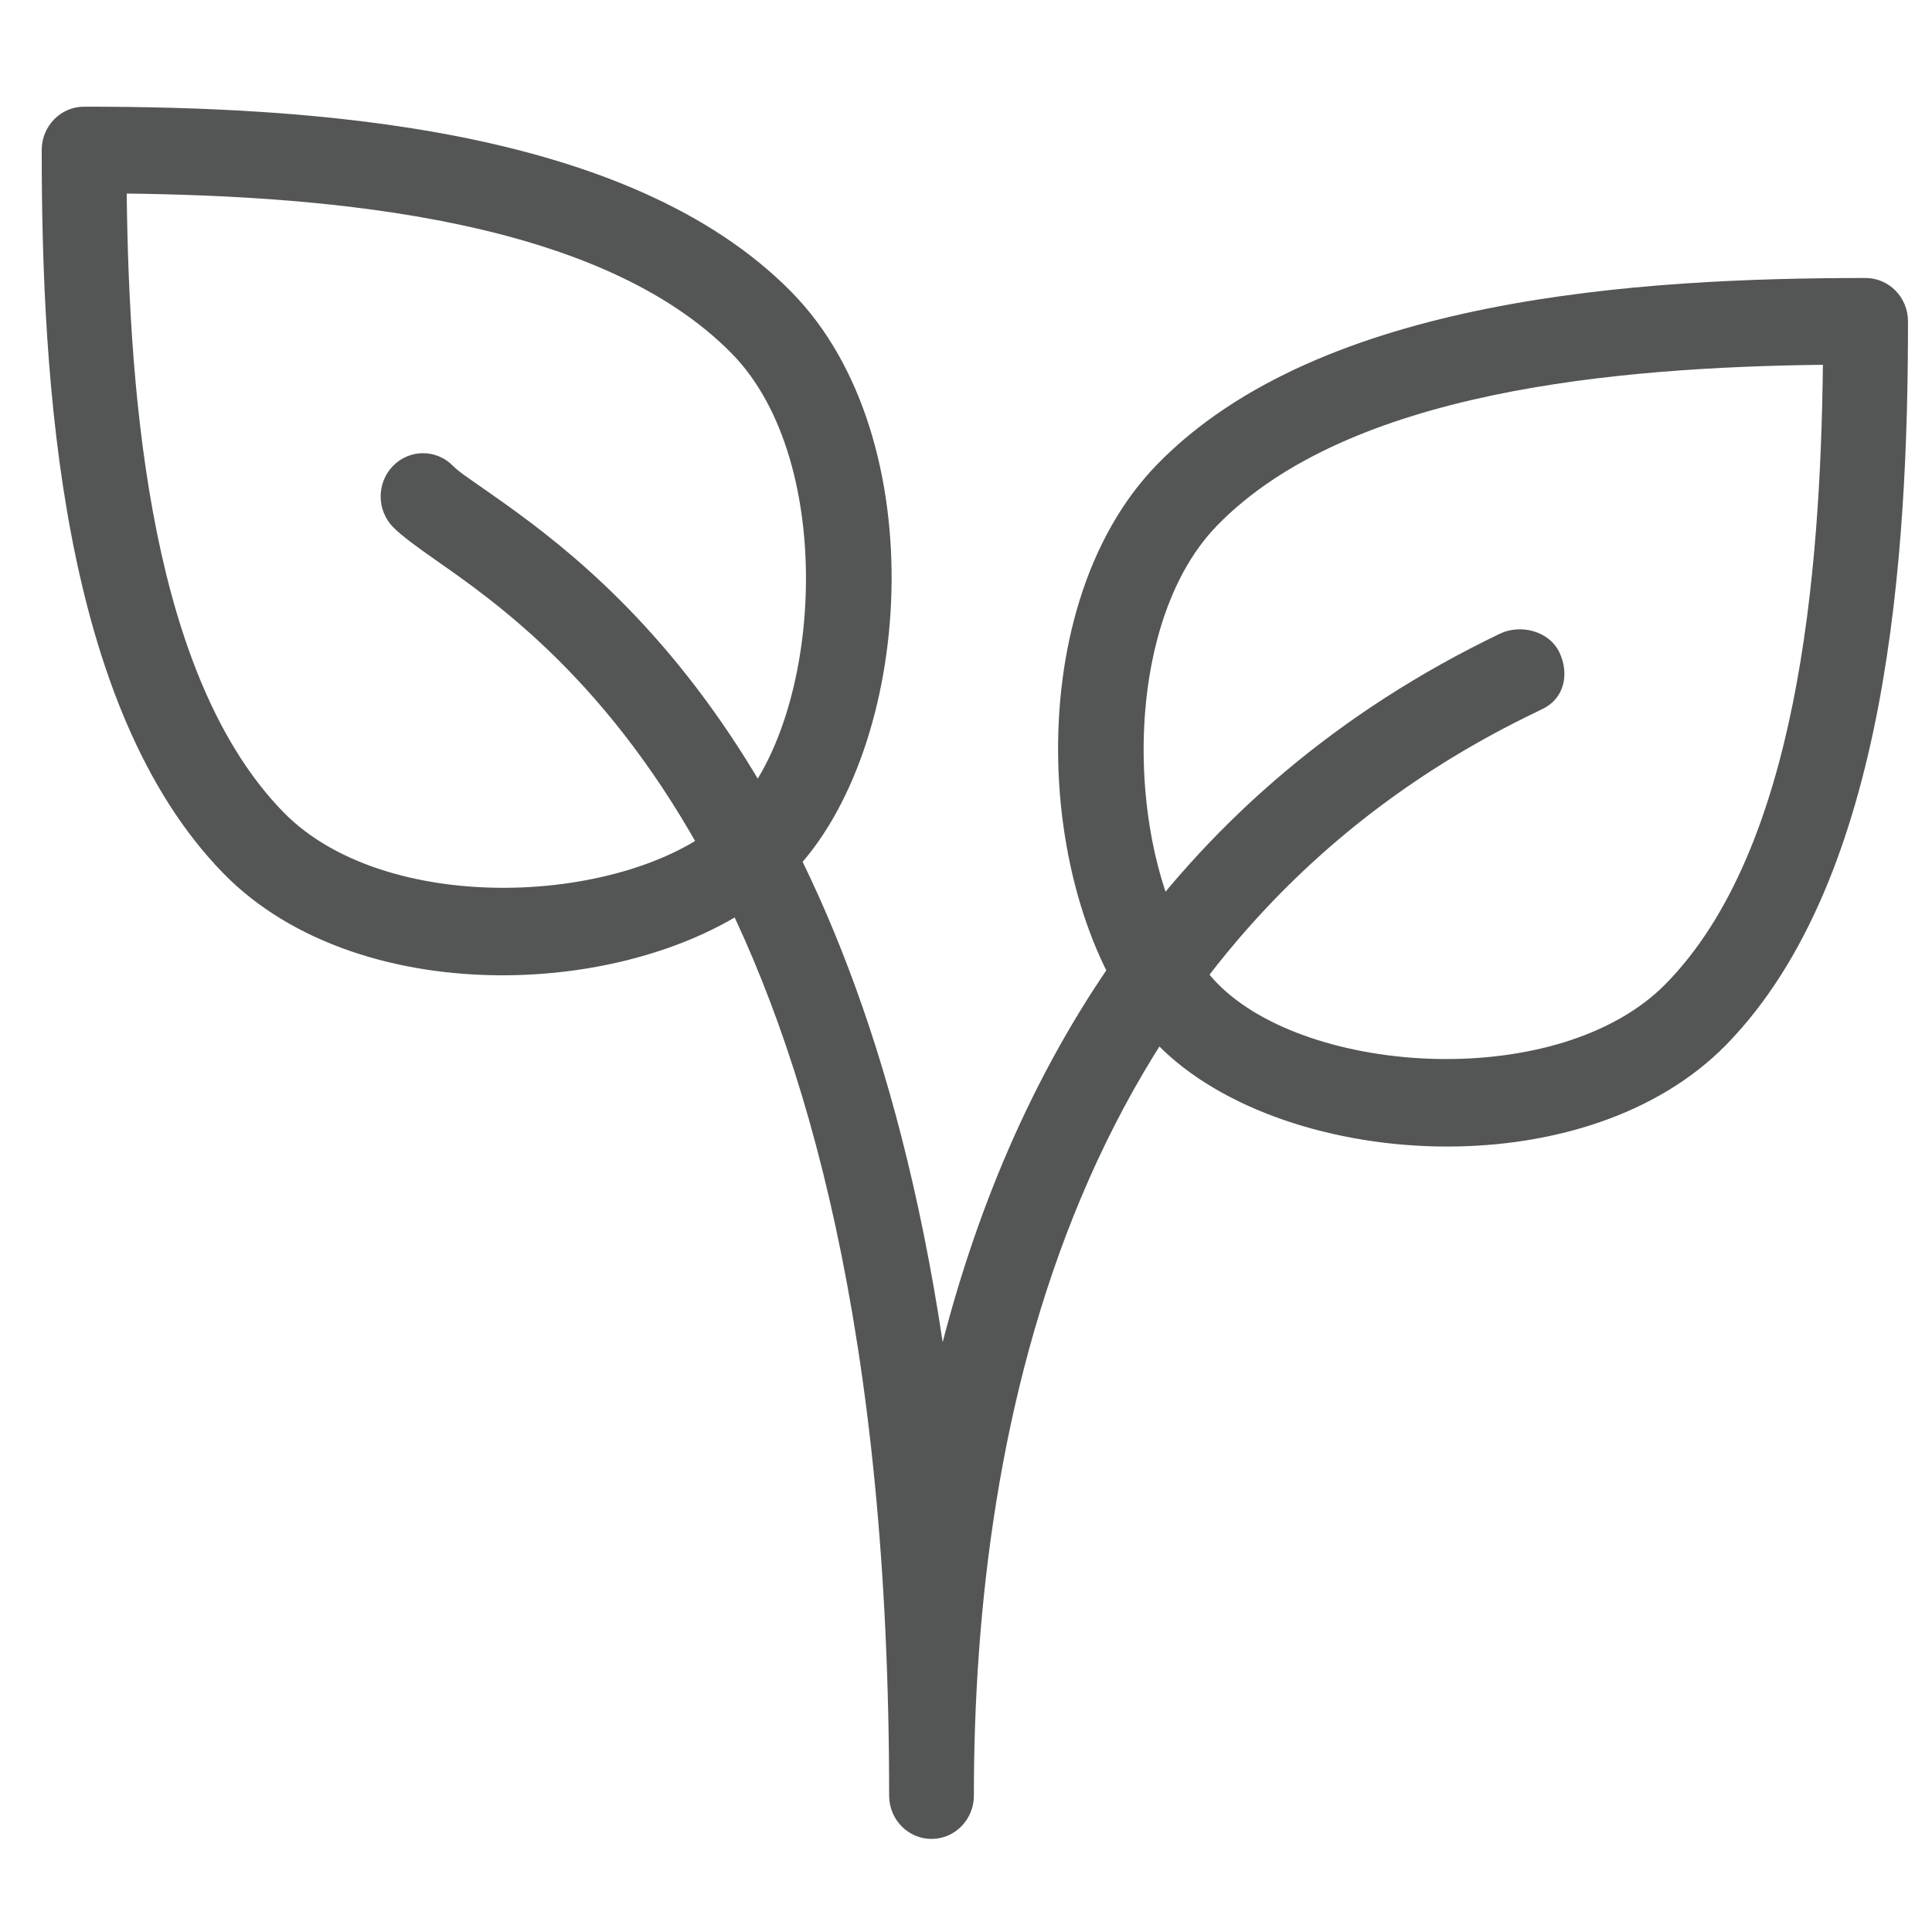
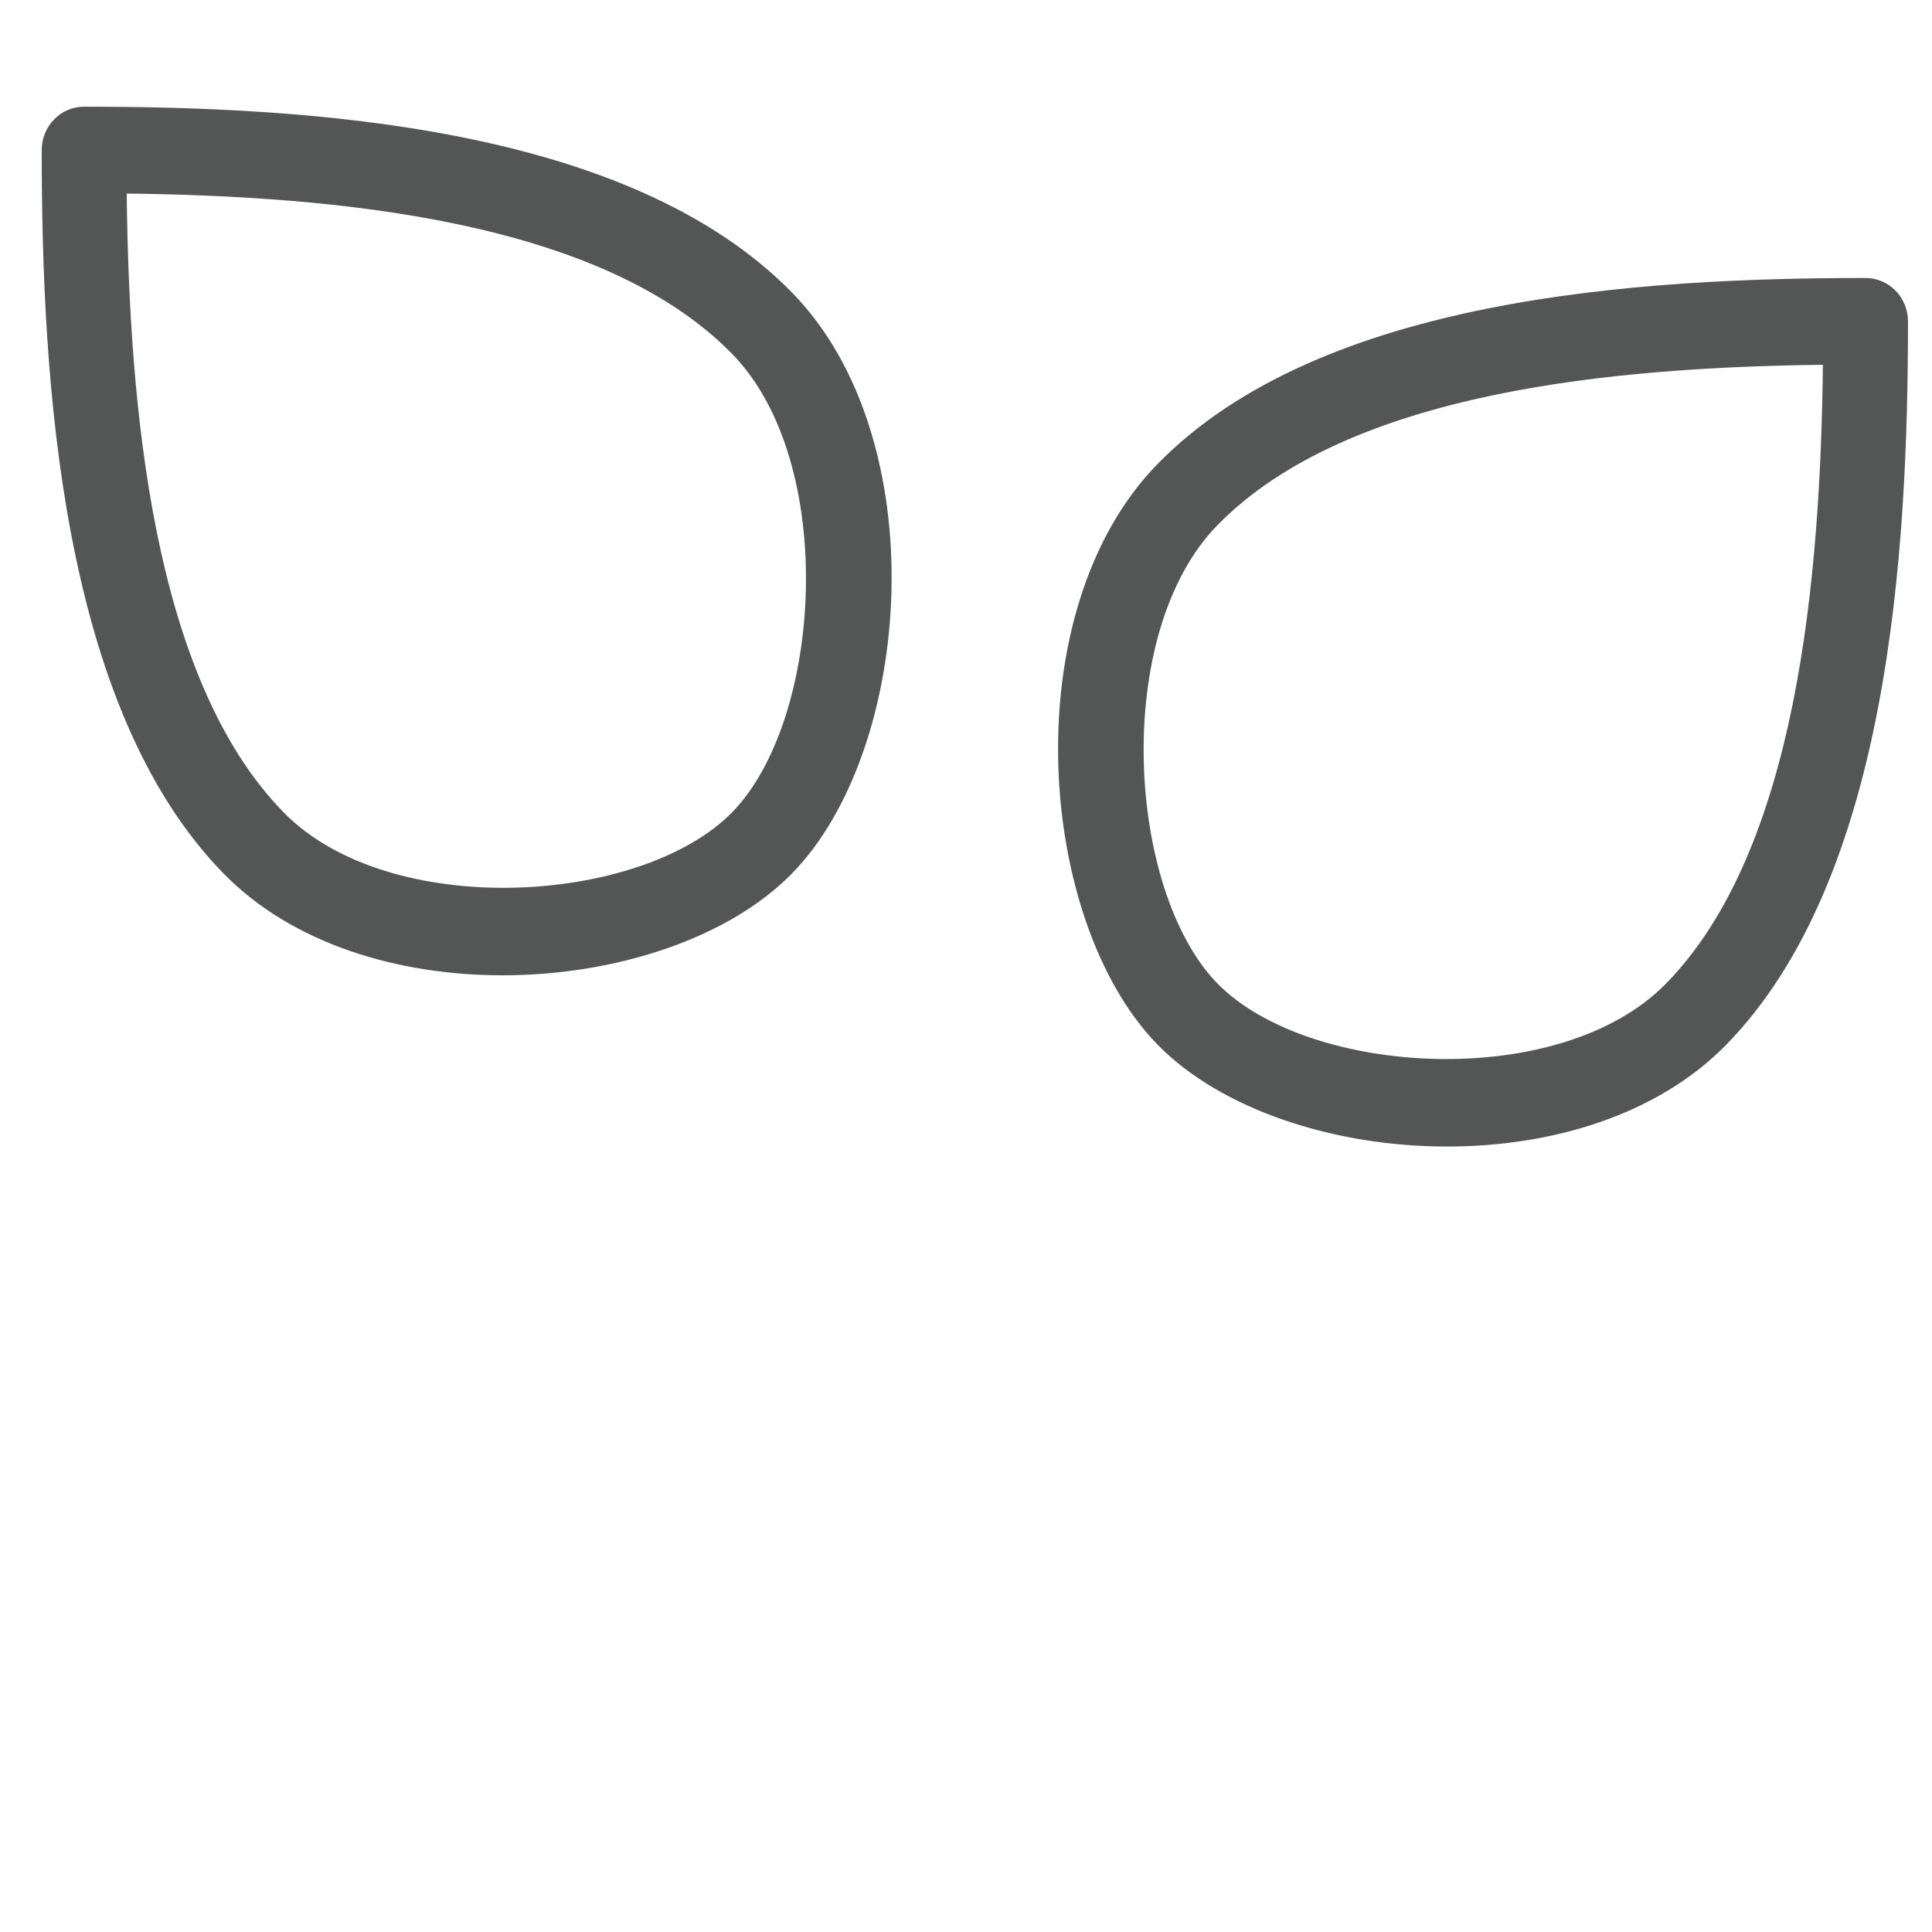
<svg xmlns="http://www.w3.org/2000/svg" id="svg1" version="1.1" viewBox="0 0 132.292 132.292" height="500" width="500">
  <defs id="defs1" />
  <g id="layer1">
    <g transform="matrix(0.272,0,0,0.278,2.856,1.306)" id="g2">
      <path id="path1" class="" data-original="#000000" opacity="1" fill="#545656" d="M 188.885,67.36 C 147.84,26.336 67.52,21.579 10.667,21.579 4.779,21.579 0,26.357 0,32.245 c 0,56.853 4.736,137.173 45.781,178.219 17.323,17.323 43.883,25.067 70.208,25.067 28.608,0 56.96,-9.152 72.896,-25.088 30.571,-30.571 36.182,-106.923 0,-143.083 z m -15.082,128.021 c -22.827,22.805 -86.208,26.709 -112.917,0 C 27.755,162.251 22.016,94.944 21.397,42.976 c 51.968,0.619 119.275,6.357 152.405,39.488 26.71,26.709 22.806,90.112 0.001,112.917 z M 459.157,63.776 c -56.853,0 -137.173,4.736 -178.219,45.781 -36.181,36.16 -30.571,112.512 0,143.083 15.936,15.915 44.267,25.067 72.875,25.067 26.325,0 52.864,-7.723 70.229,-25.045 41.024,-41.045 45.781,-121.365 45.781,-178.219 0.001,-5.888 -4.778,-10.667 -10.666,-10.667 z m -50.24,173.781 c -26.709,26.709 -90.112,22.805 -112.917,0 -22.805,-22.805 -26.709,-86.208 0,-112.917 33.131,-33.131 100.437,-38.869 152.405,-39.488 -0.618,51.989 -6.357,119.296 -39.488,152.405 z" />
-       <path id="path2" class="" data-original="#000000" opacity="1" fill="#545656" d="m 382.123,156.107 c -2.517,-5.355 -9.728,-7.189 -15.04,-4.715 C 285.27,189.856 245.078,256.928 226.816,325.877 204.224,179.274 138.88,134.581 111.168,115.616 c -3.456,-2.368 -6.144,-4.096 -7.637,-5.568 -4.16,-4.16 -10.923,-4.16 -15.083,0 -4.16,4.16 -4.16,10.923 0,15.083 2.112,2.091 5.76,4.715 10.688,8.085 31.232,21.355 114.197,78.123 114.197,304.363 0,5.888 4.779,10.667 10.667,10.667 5.888,0 10.667,-4.779 10.667,-10.645 0,-91.413 24.555,-211.925 141.504,-266.88 0,-0.021 1.728,-0.832 1.728,-0.832 5.312,-2.518 6.741,-8.449 4.224,-13.782 z" />
    </g>
  </g>
</svg>